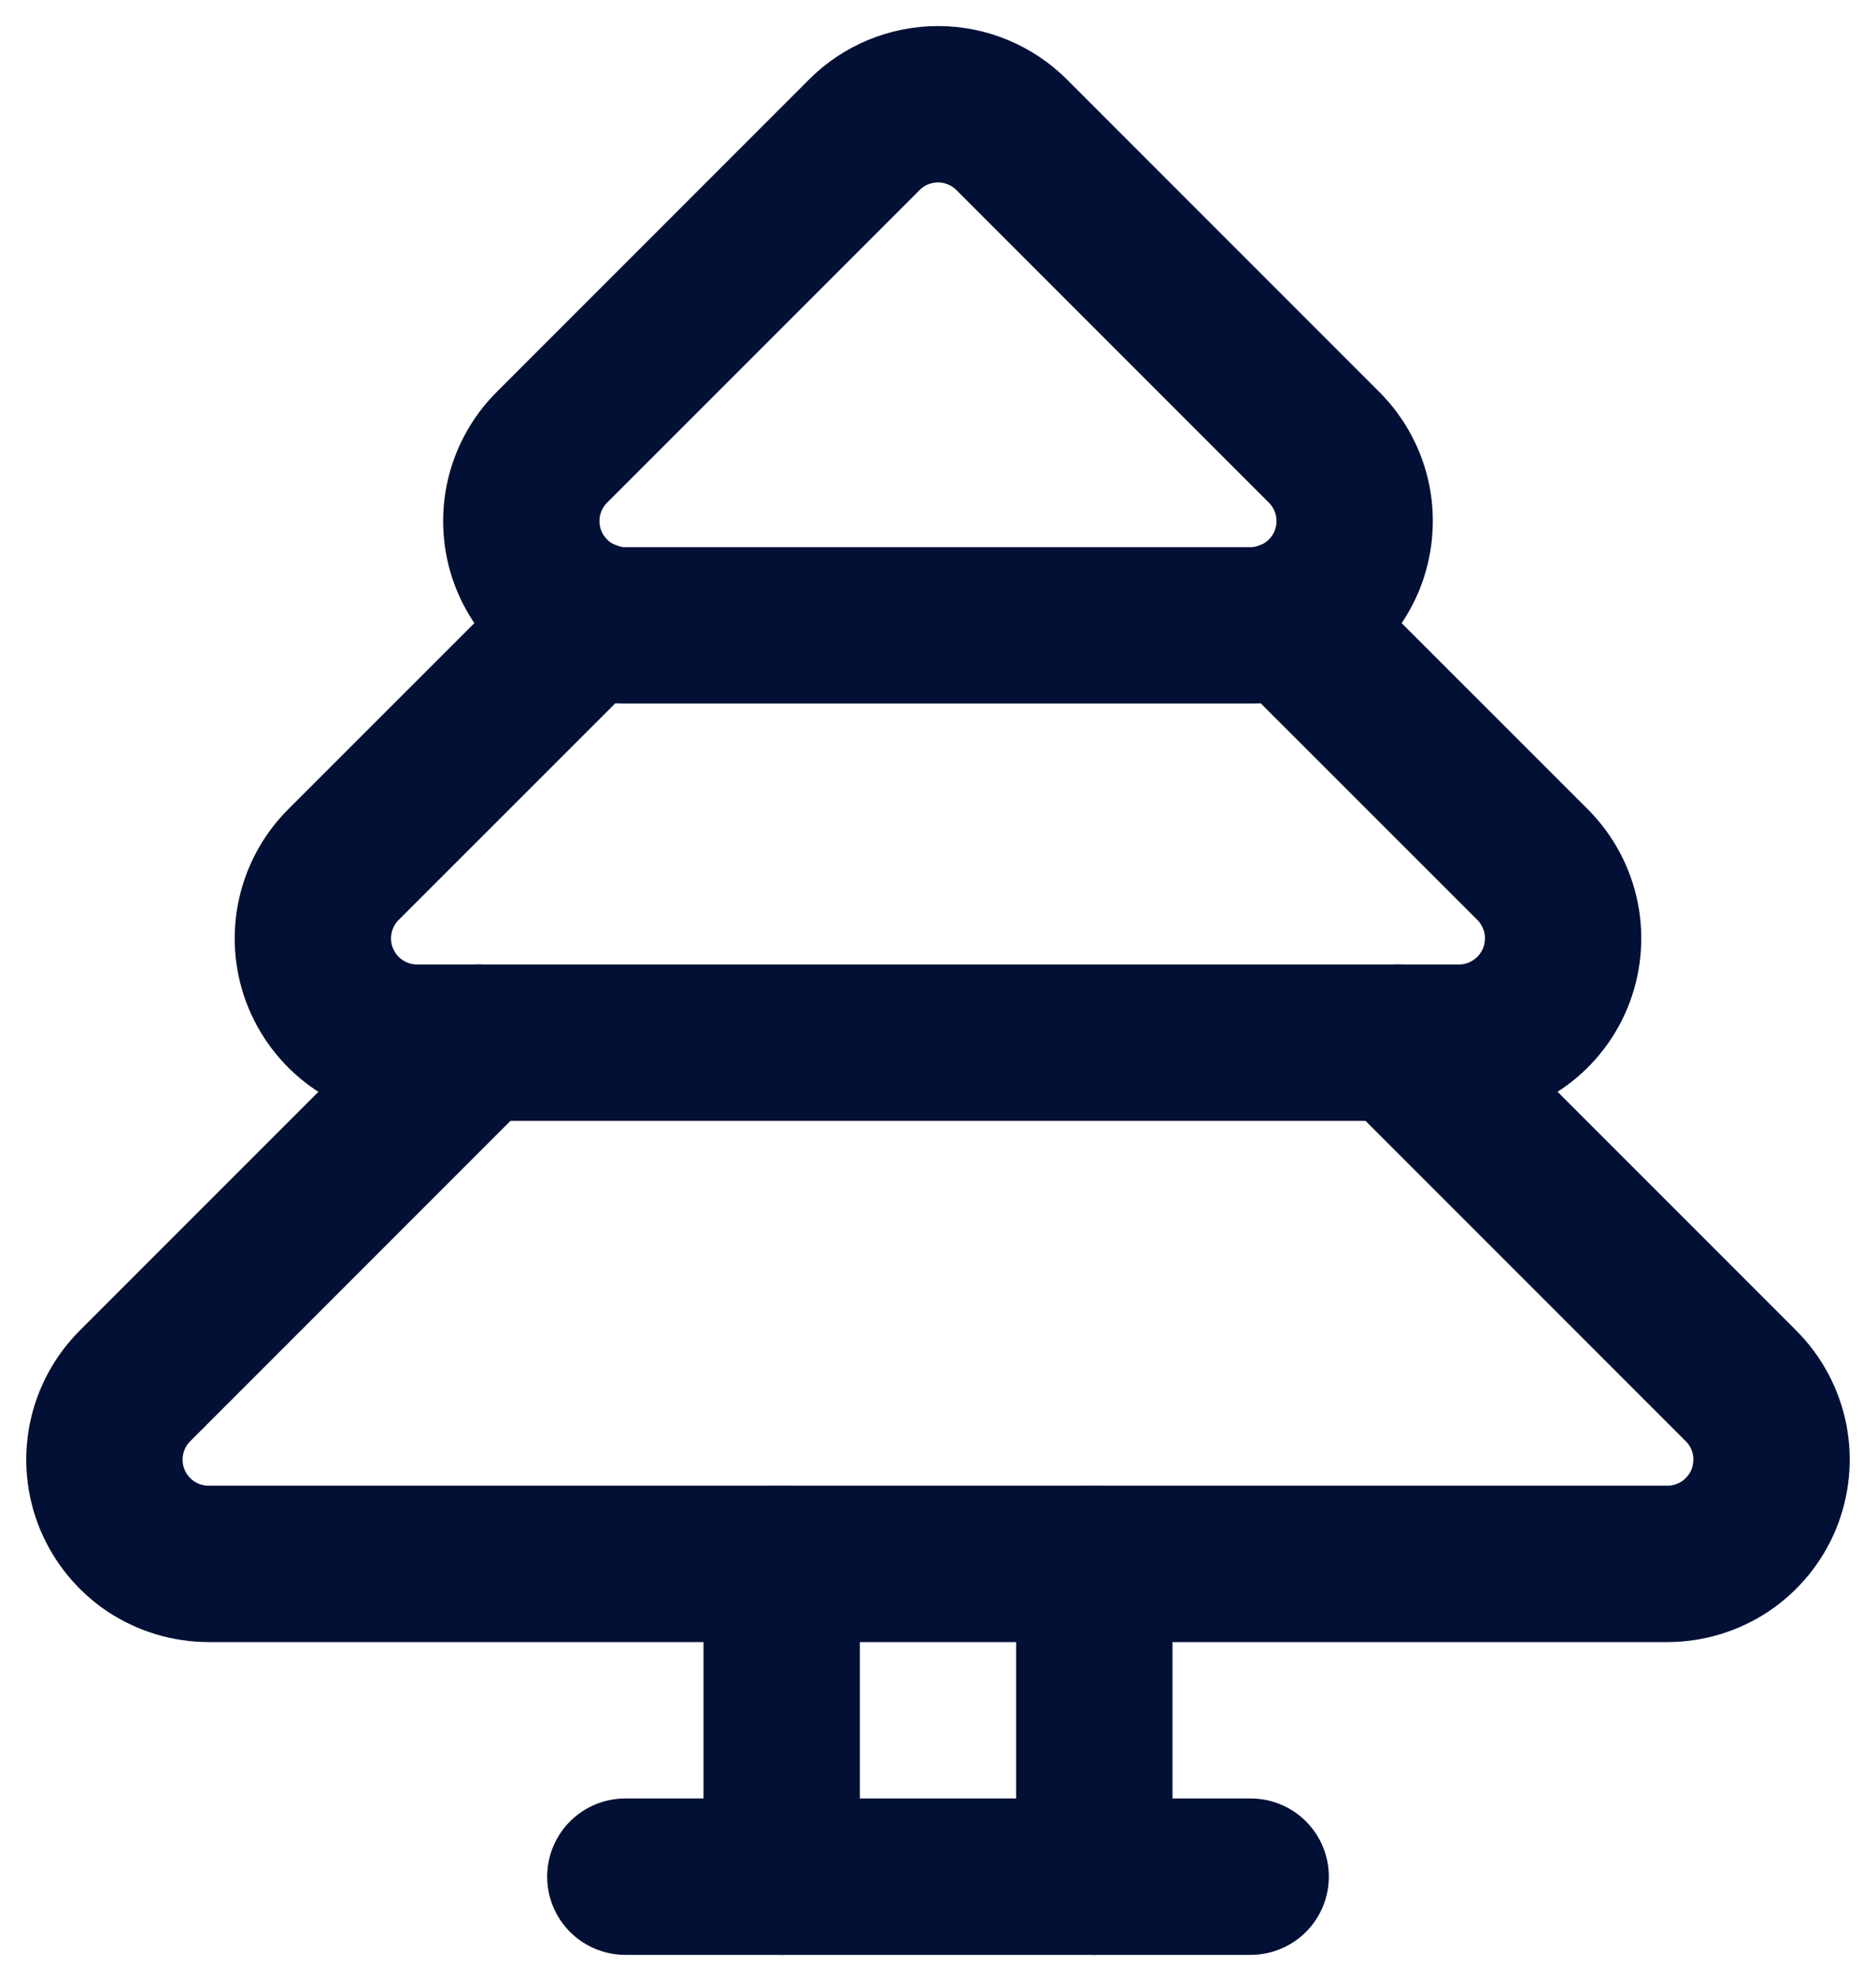
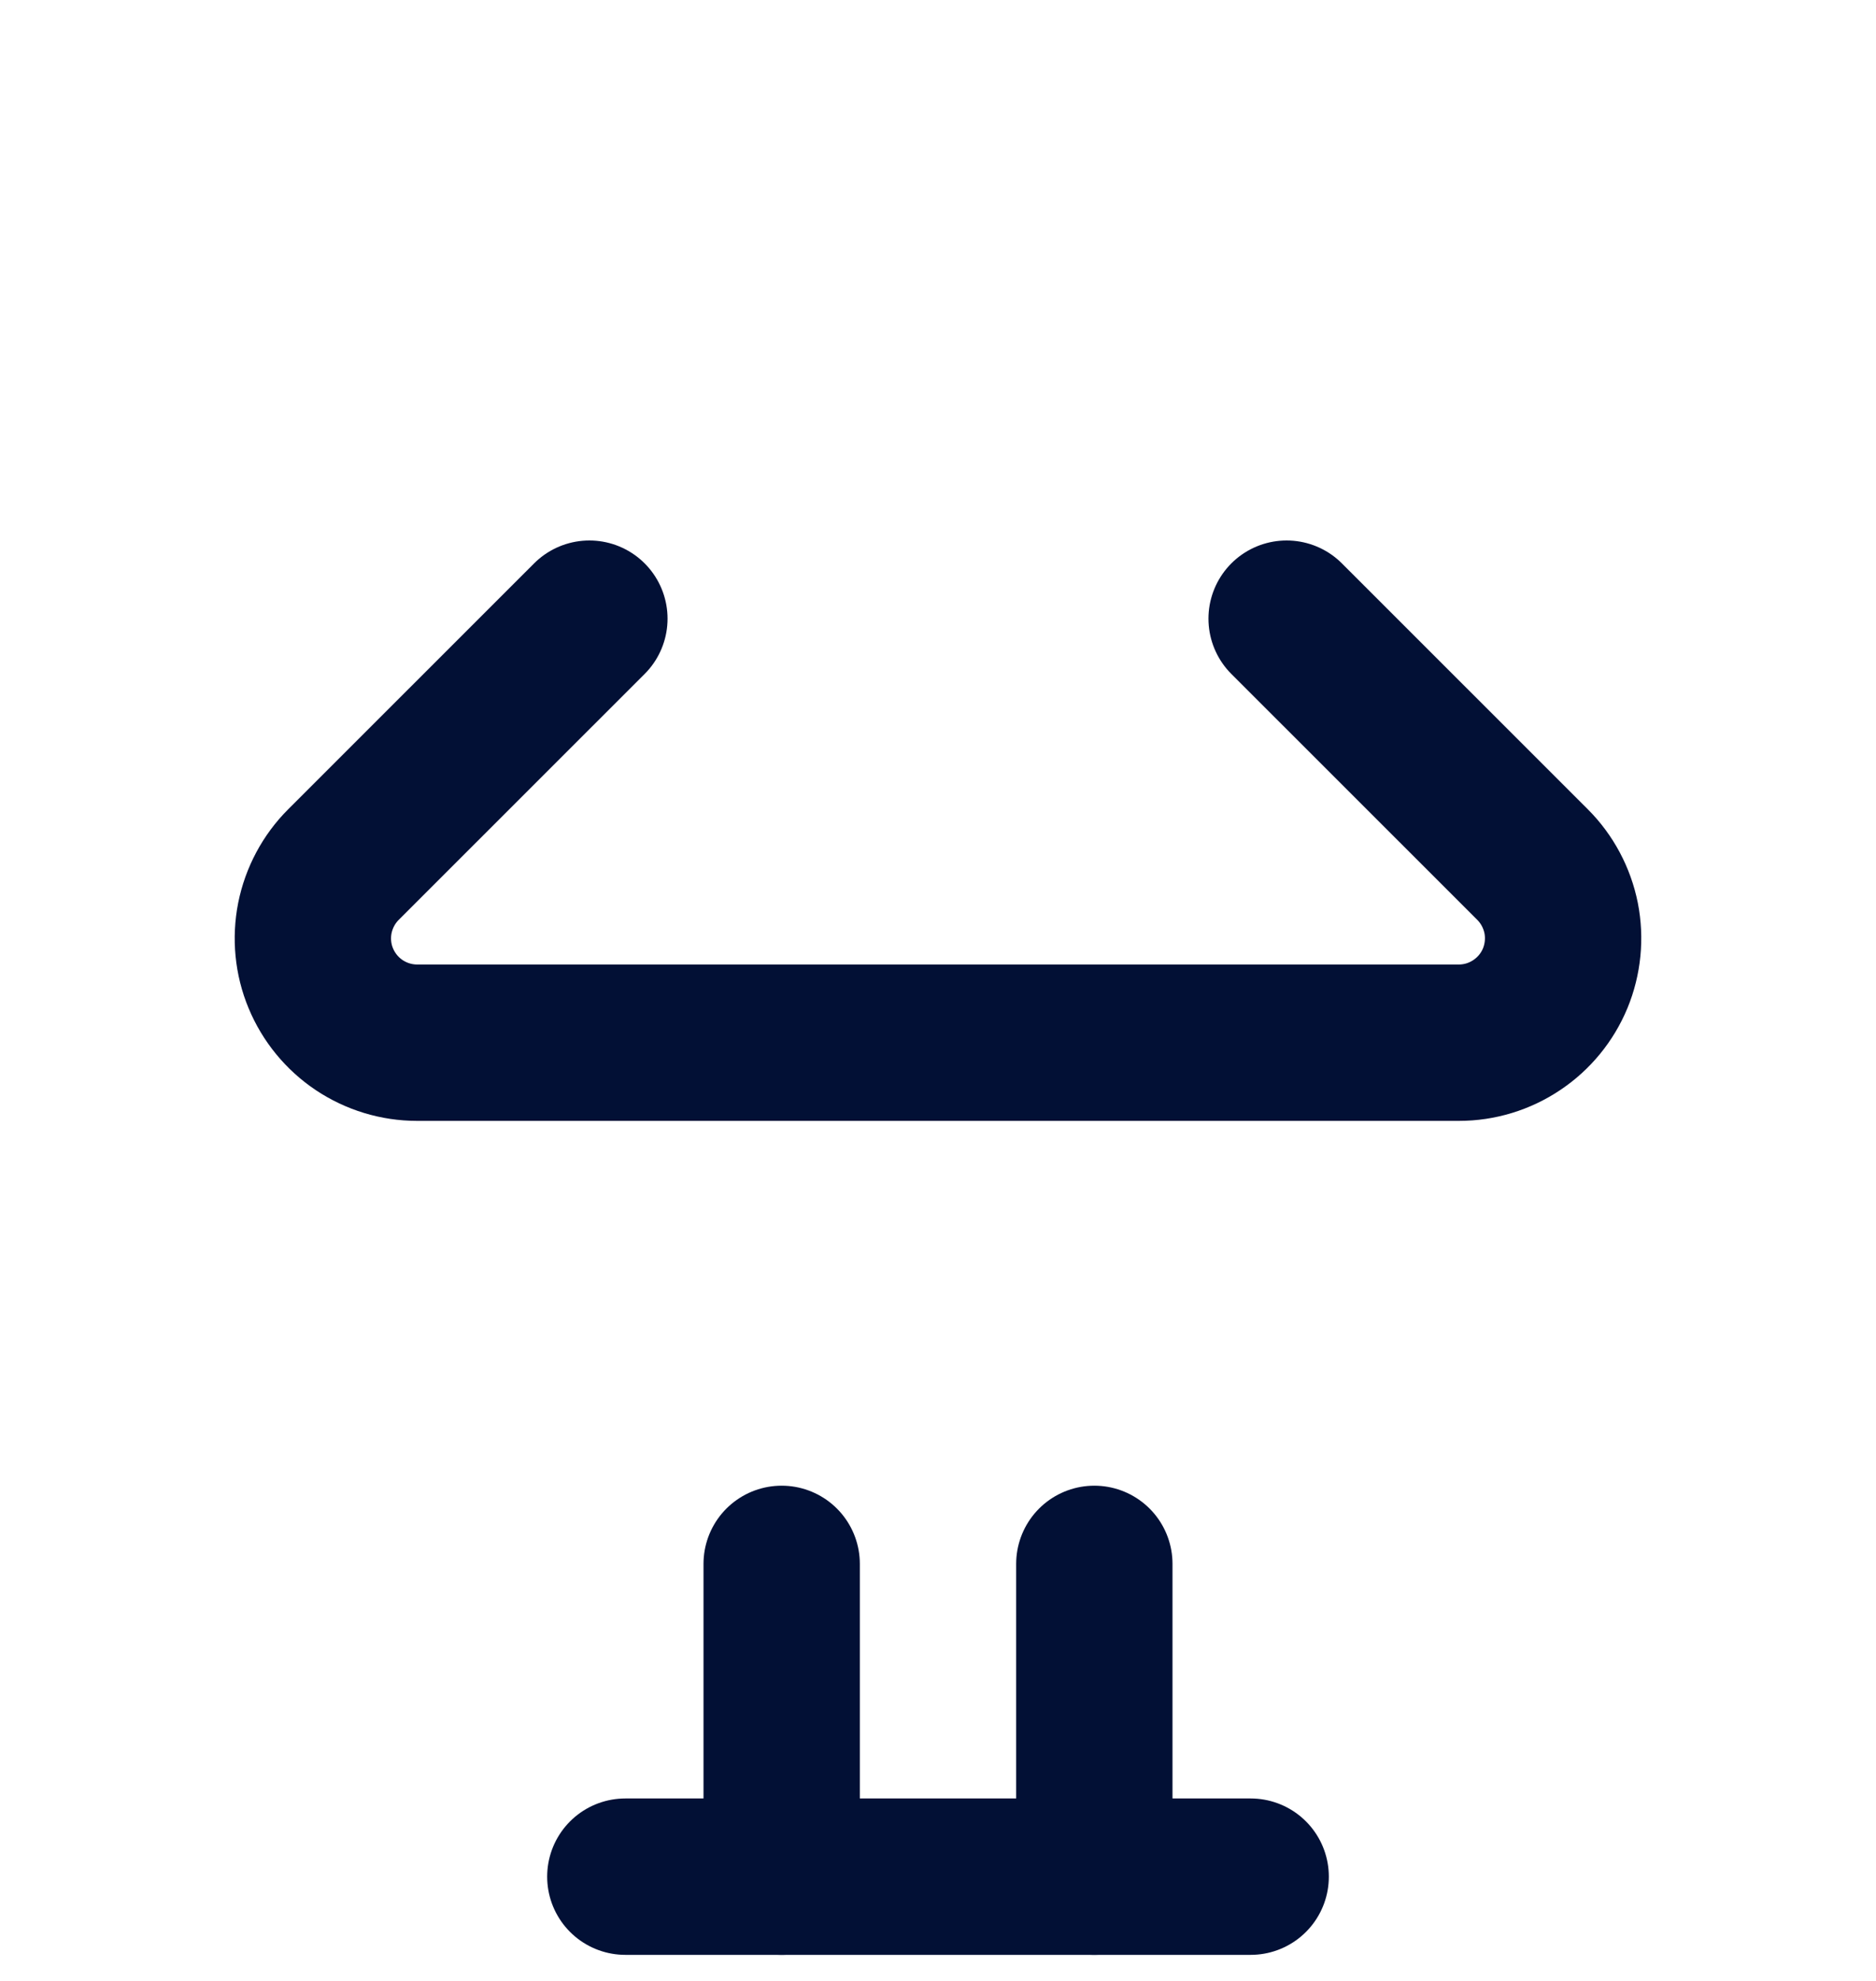
<svg xmlns="http://www.w3.org/2000/svg" width="18" height="19" viewBox="0 0 18 19" fill="none">
-   <path d="M8.293 1.293L5.295 4.291C5.155 4.431 5.06 4.609 5.021 4.803C4.983 4.997 5.002 5.198 5.078 5.381C5.154 5.563 5.282 5.72 5.446 5.829C5.611 5.939 5.804 5.998 6.002 5.998H11.998C12.196 5.998 12.389 5.939 12.553 5.829C12.718 5.72 12.846 5.563 12.922 5.381C12.997 5.198 13.017 4.997 12.979 4.803C12.94 4.609 12.845 4.431 12.705 4.291L9.707 1.293C9.519 1.105 9.265 1 9 1C8.735 1 8.48 1.105 8.293 1.293Z" stroke="#021035" stroke-width="1.5" stroke-linecap="round" stroke-linejoin="round" />
  <path d="M5.655 5.934L3.295 8.293C3.155 8.433 3.06 8.612 3.021 8.806C2.983 8.999 3.002 9.201 3.078 9.383C3.154 9.566 3.282 9.722 3.446 9.832C3.611 9.942 3.804 10.001 4.002 10.001H13.998C14.196 10.001 14.389 9.942 14.553 9.832C14.718 9.722 14.846 9.566 14.922 9.383C14.997 9.201 15.017 8.999 14.979 8.806C14.94 8.612 14.845 8.433 14.705 8.293L12.345 5.934" stroke="#021035" stroke-width="1.5" stroke-linecap="round" stroke-linejoin="round" />
  <path d="M10.5 15V18" stroke="#021035" stroke-width="1.5" stroke-linecap="round" stroke-linejoin="round" />
  <path d="M7.5 18V15" stroke="#021035" stroke-width="1.5" stroke-linecap="round" stroke-linejoin="round" />
  <path d="M12 18H6" stroke="#021035" stroke-width="1.5" stroke-linecap="round" stroke-linejoin="round" />
-   <path d="M4.588 10L1.295 13.293C1.155 13.433 1.06 13.611 1.021 13.805C0.983 13.999 1.002 14.2 1.078 14.383C1.154 14.565 1.282 14.722 1.446 14.832C1.611 14.941 1.804 15 2.002 15H15.998C16.196 15 16.389 14.941 16.553 14.832C16.718 14.722 16.846 14.565 16.922 14.383C16.997 14.2 17.017 13.999 16.979 13.805C16.94 13.611 16.845 13.433 16.705 13.293L13.412 10" stroke="#021035" stroke-width="1.5" stroke-linecap="round" stroke-linejoin="round" />
</svg>